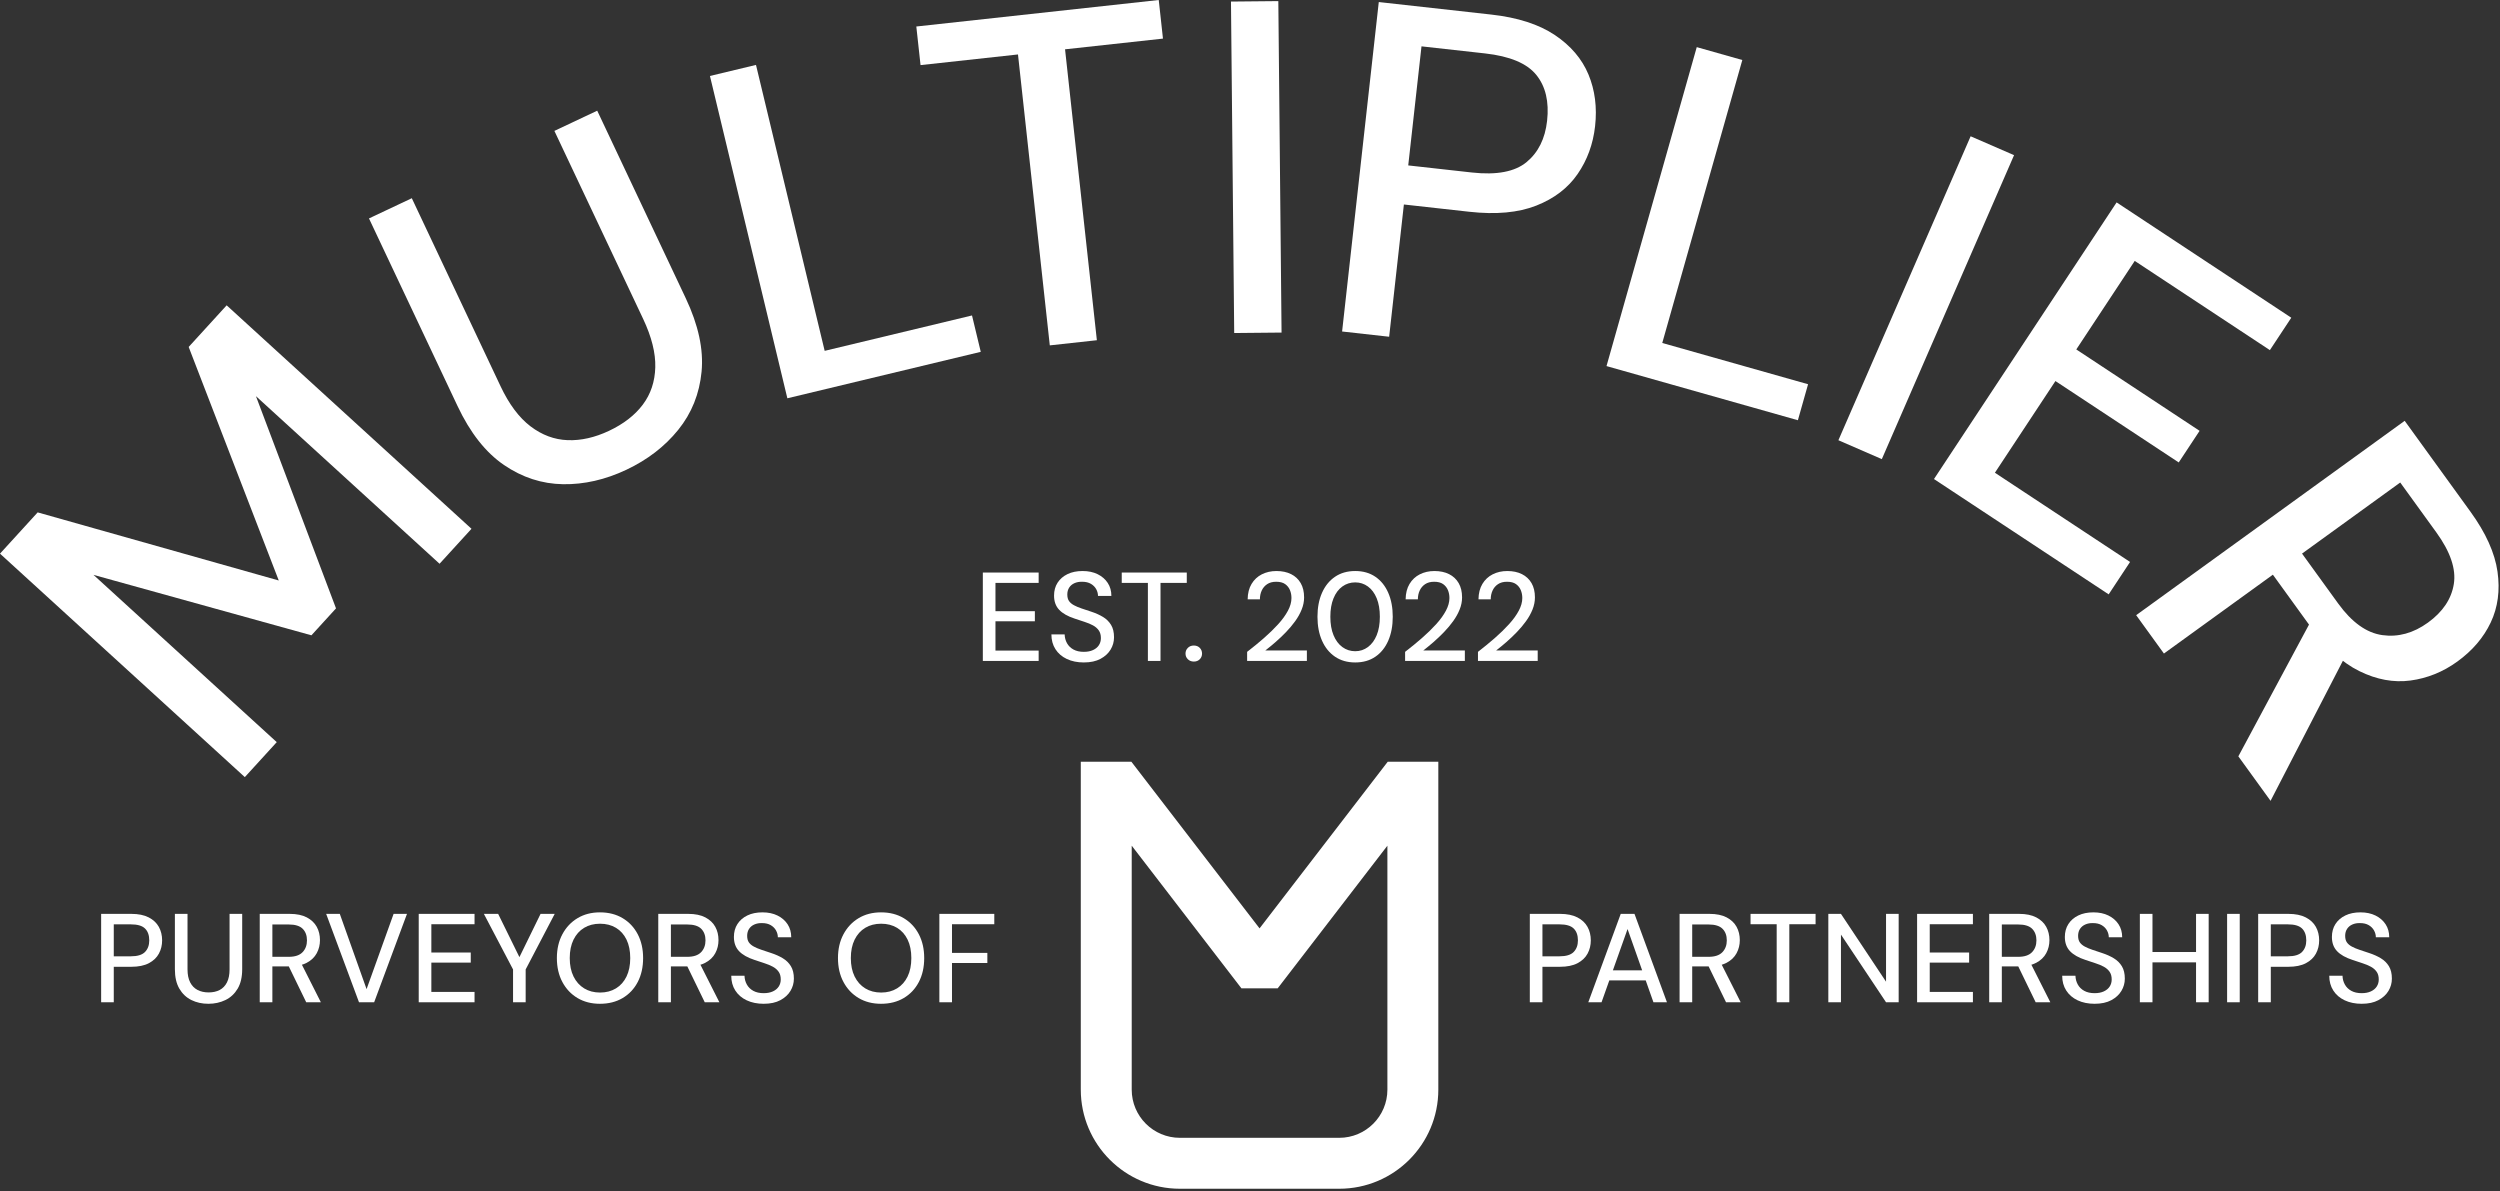
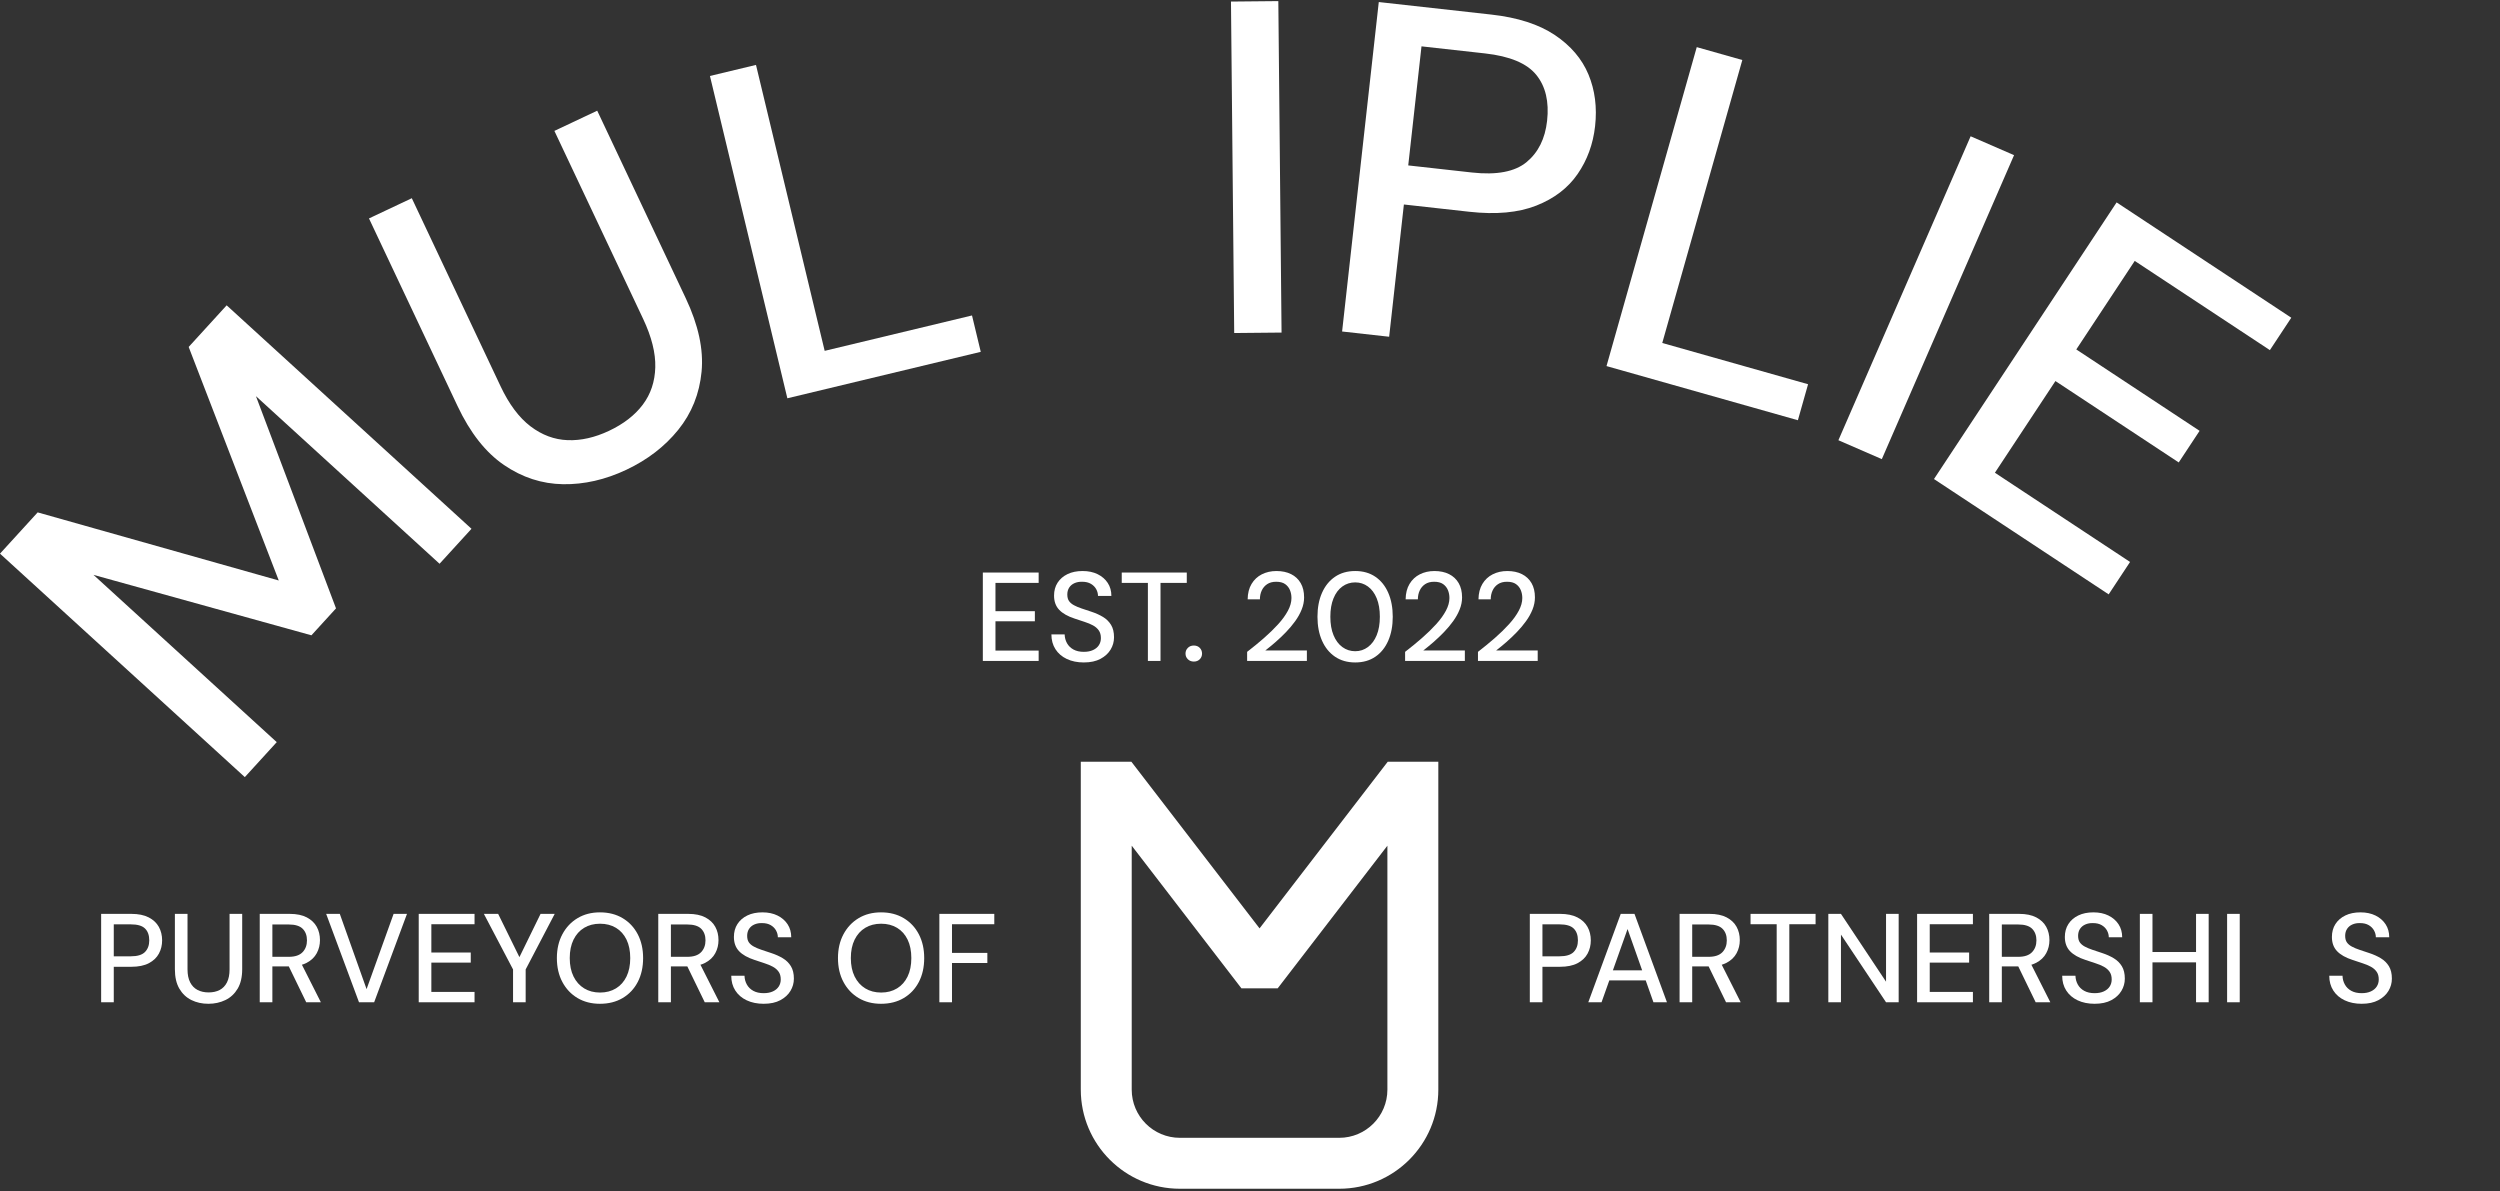
<svg xmlns="http://www.w3.org/2000/svg" id="Layer_1" version="1.1" viewBox="0 0 682 325">
  <rect x="0" y="0" width="682" height="325" fill="#333333" stroke="none" />
  <defs>
    <style>
      .st0 {
        fill: #fff;
      }
    </style>
  </defs>
  <g>
    <path class="st0" d="M66.789,211.998L0,151.035l10.277-11.258,65.769,18.581-24.576-63.71,10.363-11.355,66.789,60.962-8.71,9.541-50.091-45.722,21.843,57.891-6.707,7.348-59.457-16.49,49.996,45.634-8.708,9.541Z" />
    <path class="st0" d="M170.878,128.149c-5.764,2.722-11.523,4.033-17.281,3.944-5.756-.091-11.13-1.84-16.117-5.247-4.991-3.406-9.213-8.77-12.669-16.09l-24.155-51.168,11.684-5.515,24.207,51.284c2.316,4.907,5.038,8.55,8.162,10.934,3.126,2.382,6.506,3.643,10.143,3.783,3.637.14,7.402-.709,11.295-2.547,3.973-1.877,7.041-4.253,9.205-7.132,2.164-2.877,3.303-6.271,3.41-10.18.107-3.907-.997-8.315-3.312-13.221l-24.211-51.284,11.684-5.515,24.153,51.166c3.458,7.322,4.896,14,4.315,20.034-.579,6.036-2.702,11.325-6.367,15.863-3.668,4.54-8.383,8.171-14.145,10.891Z" />
    <path class="st0" d="M214.791,108.651l-21.118-87.926,12.56-3.017,18.738,78.004,40.192-9.656,2.386,9.924-52.758,12.671Z" />
-     <path class="st0" d="M286.383,94.216l-8.677-79.361-26.583,2.906-1.152-10.53L316.105,0l1.152,10.53-26.711,2.921,8.678,79.361-12.842,1.405Z" />
    <path class="st0" d="M336.691,90.85l-.88-90.423,12.918-.126.88,90.423-12.918.126Z" />
    <path class="st0" d="M366.126,90.43L376.132.558l30.684,3.415c7.188.8,12.962,2.658,17.318,5.567,4.354,2.912,7.42,6.503,9.197,10.773,1.778,4.272,2.382,8.974,1.811,14.11-.544,4.878-2.133,9.23-4.768,13.052-2.634,3.823-6.399,6.697-11.293,8.622-4.894,1.924-10.979,2.482-18.253,1.672l-17.846-1.986-4.018,36.079-12.838-1.43ZM384.167,45.125l17.334,1.93c6.761.752,11.738-.189,14.936-2.822,3.196-2.634,5.067-6.39,5.609-11.269.581-5.219-.406-9.403-2.959-12.547-2.553-3.143-7.212-5.092-13.971-5.844l-17.332-1.93-3.618,32.483Z" />
    <path class="st0" d="M438.254,99.868l24.619-87.011,12.43,3.517-21.839,77.191,39.777,11.255-2.778,9.821-52.209-14.773Z" />
    <path class="st0" d="M501.515,120.096l36.074-82.92,11.847,5.153-36.074,82.921-11.847-5.154Z" />
    <path class="st0" d="M527.592,130.683l49.819-75.467,47.651,31.458-5.836,8.841-36.87-24.34-15.943,24.15,33.638,22.204-5.692,8.624-33.638-22.204-16.512,25.012,36.872,24.339-5.836,8.842-47.653-31.458Z" />
-     <path class="st0" d="M582.747,167.821l73.251-53.021,17.951,24.8c4.192,5.79,6.646,11.241,7.371,16.352.723,5.112.107,9.731-1.849,13.858-1.956,4.128-4.993,7.682-9.108,10.66-3.909,2.829-8.164,4.552-12.764,5.172s-9.259-.235-13.973-2.562c-4.717-2.329-9.193-6.423-13.436-12.282l-10.149-14.023-29.721,21.511-7.573-10.464ZM610.621,206.331l21.108-39.359,8.331,11.511-20.652,39.986-8.787-12.139ZM627.993,151.018l9.848,13.603c3.736,5.162,7.76,8.043,12.076,8.642,4.311.598,8.459-.54,12.434-3.419,4.045-2.928,6.396-6.438,7.052-10.526.653-4.09-.936-8.785-4.775-14.087l-9.846-13.603-26.789,19.391Z" />
  </g>
  <g>
    <path class="st0" d="M27.591,273.419v-24.114h8.233c1.927,0,3.513.323,4.752.964,1.241.645,2.16,1.506,2.757,2.584.596,1.08.896,2.308.896,3.687,0,1.308-.291,2.508-.878,3.6-.587,1.09-1.5,1.962-2.739,2.617s-2.837.981-4.787.981h-4.789v9.681h-3.445ZM31.036,260.881h4.651c1.813,0,3.107-.396,3.876-1.189.769-.793,1.154-1.844,1.154-3.151,0-1.401-.385-2.481-1.154-3.239s-2.063-1.137-3.876-1.137h-4.651v8.715Z" />
    <path class="st0" d="M56.838,273.833c-1.702,0-3.239-.34-4.616-1.016-1.379-.678-2.475-1.712-3.291-3.101-.816-1.389-1.222-3.163-1.222-5.323v-15.088h3.445v15.123c0,1.447.241,2.636.723,3.565.482.931,1.154,1.62,2.017,2.067.861.449,1.865.672,3.013.672,1.171,0,2.182-.223,3.033-.672.847-.447,1.508-1.137,1.98-2.067.47-.929.705-2.118.705-3.565v-15.123h3.446v15.088c0,2.16-.414,3.934-1.24,5.323-.828,1.389-1.943,2.423-3.342,3.101-1.403.676-2.953,1.016-4.651,1.016Z" />
    <path class="st0" d="M70.857,273.419v-24.114h8.165c1.906,0,3.468.323,4.684.964,1.216.645,2.118,1.5,2.704,2.566.587,1.069.878,2.281.878,3.635,0,1.286-.291,2.475-.878,3.565-.587,1.092-1.498,1.964-2.739,2.619-1.24.655-2.825.981-4.752.981h-4.616v9.784h-3.446ZM74.304,261.019h4.476c1.702,0,2.953-.42,3.757-1.259.802-.837,1.204-1.912,1.204-3.219,0-1.333-.391-2.39-1.171-3.171-.781-.779-2.044-1.171-3.79-1.171h-4.476v8.82ZM83.536,273.419l-5.203-10.713h3.788l5.409,10.713h-3.994Z" />
    <path class="st0" d="M97.936,273.419l-8.958-24.114h3.72l7.303,20.531,7.373-20.531h3.652l-8.958,24.114h-4.132Z" />
    <path class="st0" d="M114.228,273.419v-24.114h15.226v2.825h-11.781v7.717h10.749v2.755h-10.749v7.993h11.781v2.825h-15.226Z" />
    <path class="st0" d="M139.96,273.419v-8.956l-7.958-15.158h3.893l6.234,12.677h-.861l6.199-12.677h3.858l-7.923,15.158v8.956h-3.445Z" />
    <path class="st0" d="M163.661,273.833c-2.32,0-4.356-.523-6.114-1.568-1.758-1.045-3.134-2.502-4.134-4.375-.999-1.871-1.498-4.047-1.498-6.528,0-2.458.499-4.622,1.498-6.493,1-1.873,2.376-3.336,4.134-4.393s3.794-1.585,6.114-1.585c2.366,0,4.433.528,6.201,1.585s3.139,2.52,4.117,4.393c.975,1.871,1.463,4.035,1.463,6.493,0,2.481-.488,4.657-1.463,6.528-.977,1.873-2.349,3.33-4.117,4.375-1.768,1.045-3.835,1.568-6.201,1.568ZM163.696,270.767c1.653,0,3.101-.379,4.34-1.137,1.24-.76,2.199-1.838,2.877-3.239s1.016-3.077,1.016-5.03-.338-3.629-1.016-5.03-1.638-2.473-2.877-3.221c-1.24-.746-2.687-1.119-4.34-1.119s-3.101.373-4.34,1.119c-1.24.748-2.205,1.82-2.895,3.221-.688,1.401-1.034,3.077-1.034,5.03s.346,3.629,1.034,5.03c.69,1.401,1.655,2.479,2.895,3.239,1.24.758,2.687,1.137,4.34,1.137Z" />
    <path class="st0" d="M179.576,273.419v-24.114h8.165c1.906,0,3.468.323,4.684.964,1.216.645,2.118,1.5,2.704,2.566.587,1.069.878,2.281.878,3.635,0,1.286-.291,2.475-.878,3.565-.587,1.092-1.498,1.964-2.739,2.619-1.24.655-2.825.981-4.752.981h-4.616v9.784h-3.446ZM183.022,261.019h4.476c1.702,0,2.953-.42,3.757-1.259.802-.837,1.204-1.912,1.204-3.219,0-1.333-.391-2.39-1.171-3.171-.781-.779-2.044-1.171-3.79-1.171h-4.476v8.82ZM192.255,273.419l-5.203-10.713h3.788l5.409,10.713h-3.994Z" />
    <path class="st0" d="M208.341,273.833c-1.768,0-3.318-.317-4.651-.948s-2.366-1.521-3.101-2.669-1.102-2.493-1.102-4.031h3.615c.023.874.237,1.671.639,2.396.402.723.987,1.298,1.756,1.721.769.425,1.716.637,2.842.637.964,0,1.795-.159,2.498-.482.699-.321,1.232-.763,1.601-1.327.367-.561.552-1.21.552-1.945,0-.851-.196-1.55-.587-2.102s-.913-1.004-1.566-1.36c-.657-.357-1.414-.672-2.275-.948s-1.762-.573-2.704-.896c-1.906-.62-3.324-1.424-4.253-2.411-.932-.987-1.395-2.275-1.395-3.858,0-1.356.319-2.531.964-3.532.641-.999,1.543-1.78,2.704-2.341,1.158-.563,2.531-.845,4.115-.845,1.562,0,2.93.287,4.099.861,1.173.575,2.09,1.368,2.757,2.378.666,1.01,1,2.193,1,3.547h-3.652c0-.62-.161-1.228-.482-1.824-.323-.598-.804-1.086-1.447-1.465s-1.436-.569-2.376-.569c-.781-.021-1.482.105-2.102.379-.622.276-1.103.678-1.447,1.206s-.517,1.16-.517,1.894c0,.736.155,1.327.464,1.774.311.449.765.834,1.362,1.154.596.323,1.292.616,2.085.88s1.671.556,2.634.878c1.193.391,2.257.867,3.186,1.43.931.561,1.665,1.286,2.205,2.17.538.884.81,2.015.81,3.392,0,1.195-.311,2.308-.931,3.342-.62,1.034-1.539,1.879-2.757,2.531-1.216.655-2.732.983-4.546.983Z" />
    <path class="st0" d="M240.343,273.833c-2.32,0-4.356-.523-6.114-1.568s-3.134-2.502-4.134-4.375c-.999-1.871-1.498-4.047-1.498-6.528,0-2.458.499-4.622,1.498-6.493,1-1.873,2.376-3.336,4.134-4.393,1.758-1.057,3.794-1.585,6.114-1.585,2.366,0,4.433.528,6.201,1.585,1.768,1.057,3.139,2.52,4.117,4.393.975,1.871,1.463,4.035,1.463,6.493,0,2.481-.488,4.657-1.463,6.528-.977,1.873-2.349,3.33-4.117,4.375s-3.835,1.568-6.201,1.568ZM240.377,270.767c1.653,0,3.101-.379,4.34-1.137,1.24-.76,2.199-1.838,2.877-3.239s1.016-3.077,1.016-5.03-.338-3.629-1.016-5.03-1.638-2.473-2.877-3.221c-1.24-.746-2.687-1.119-4.34-1.119s-3.101.373-4.34,1.119c-1.24.748-2.205,1.82-2.895,3.221-.688,1.401-1.034,3.077-1.034,5.03s.346,3.629,1.034,5.03c.69,1.401,1.655,2.479,2.895,3.239,1.24.758,2.687,1.137,4.34,1.137Z" />
    <path class="st0" d="M256.258,273.419v-24.114h14.985v2.825h-11.54v7.82h9.646v2.757h-9.646v10.713h-3.445Z" />
  </g>
  <g>
    <path class="st0" d="M417.334,273.419v-24.114h8.232c1.929,0,3.514.323,4.754.964,1.24.645,2.158,1.506,2.755,2.584.598,1.08.898,2.308.898,3.687,0,1.308-.293,2.508-.878,3.6-.587,1.09-1.5,1.962-2.739,2.617s-2.837.981-4.789.981h-4.789v9.681h-3.443ZM420.777,260.881h4.651c1.815,0,3.107-.396,3.876-1.189s1.154-1.844,1.154-3.151c0-1.401-.385-2.481-1.154-3.239-.769-.758-2.061-1.137-3.876-1.137h-4.651v8.715Z" />
    <path class="st0" d="M433.283,273.419l8.853-24.114h3.753l8.855,24.114h-3.687l-7.06-19.98-7.097,19.98h-3.618ZM437.279,267.459l.964-2.755h11.334l.964,2.755h-13.261Z" />
    <path class="st0" d="M458.189,273.419v-24.114h8.165c1.904,0,3.466.323,4.682.964,1.218.645,2.12,1.5,2.704,2.566.587,1.069.88,2.281.88,3.635,0,1.286-.293,2.475-.88,3.565-.585,1.092-1.496,1.964-2.737,2.619s-2.825.981-4.754.981h-4.616v9.784h-3.445ZM461.634,261.019h4.478c1.7,0,2.951-.42,3.755-1.259.804-.837,1.204-1.912,1.204-3.219,0-1.333-.389-2.39-1.17-3.171-.781-.779-2.044-1.171-3.79-1.171h-4.478v8.82ZM470.866,273.419l-5.203-10.713h3.79l5.409,10.713h-3.996Z" />
    <path class="st0" d="M484.679,273.419v-21.289h-7.13v-2.825h17.742v2.825h-7.165v21.289h-3.446Z" />
    <path class="st0" d="M498.768,273.419v-24.114h3.445l12.298,18.499v-18.499h3.445v24.114h-3.445l-12.298-18.464v18.464h-3.445Z" />
    <path class="st0" d="M522.985,273.419v-24.114h15.226v2.825h-11.781v7.717h10.748v2.755h-10.748v7.993h11.781v2.825h-15.226Z" />
    <path class="st0" d="M542.656,273.419v-24.114h8.164c1.906,0,3.466.323,4.684.964,1.218.645,2.12,1.5,2.704,2.566.585,1.069.88,2.281.88,3.635,0,1.286-.295,2.475-.88,3.565-.585,1.092-1.498,1.964-2.737,2.619-1.241.655-2.825.981-4.756.981h-4.616v9.784h-3.443ZM546.099,261.019h4.48c1.698,0,2.949-.42,3.753-1.259.804-.837,1.206-1.912,1.206-3.219,0-1.333-.391-2.39-1.171-3.171-.781-.779-2.044-1.171-3.788-1.171h-4.48v8.82ZM555.331,273.419l-5.201-10.713h3.79l5.409,10.713h-3.998Z" />
    <path class="st0" d="M571.421,273.833c-1.77,0-3.32-.317-4.651-.948-1.333-.631-2.366-1.521-3.101-2.669s-1.103-2.493-1.103-4.031h3.618c.023.874.237,1.671.637,2.396.402.723.987,1.298,1.756,1.721.769.425,1.717.637,2.844.637.964,0,1.795-.159,2.497-.482.701-.321,1.234-.763,1.603-1.327.365-.561.55-1.21.55-1.945,0-.851-.196-1.55-.585-2.102-.392-.552-.913-1.004-1.568-1.36-.655-.357-1.412-.672-2.275-.948-.859-.276-1.76-.573-2.704-.896-1.904-.62-3.322-1.424-4.253-2.411-.931-.987-1.395-2.275-1.395-3.858,0-1.356.321-2.531.966-3.532.641-.999,1.543-1.78,2.702-2.341,1.16-.563,2.531-.845,4.117-.845,1.562,0,2.93.287,4.099.861,1.171.575,2.09,1.368,2.755,2.378.668,1.01,1,2.193,1,3.547h-3.651c0-.62-.163-1.228-.484-1.824-.321-.598-.804-1.086-1.447-1.465-.641-.379-1.434-.569-2.376-.569-.781-.021-1.482.105-2.1.379-.622.276-1.103.678-1.449,1.206-.344.528-.517,1.16-.517,1.894,0,.736.155,1.327.466,1.774.311.449.763.834,1.36,1.154.598.323,1.294.616,2.085.88.793.264,1.671.556,2.636.878,1.193.391,2.256.867,3.186,1.43.929.561,1.663,1.286,2.203,2.17s.81,2.015.81,3.392c0,1.195-.309,2.308-.931,3.342-.618,1.034-1.539,1.879-2.755,2.531-1.216.655-2.733.983-4.546.983Z" />
    <path class="st0" d="M583.752,273.419v-24.114h3.445v24.114h-3.445ZM586.61,262.534v-2.825h13.23v2.825h-13.23ZM599.082,273.419v-24.114h3.443v24.114h-3.443Z" />
    <path class="st0" d="M607.557,273.419v-24.114h3.443v24.114h-3.443Z" />
-     <path class="st0" d="M616.029,273.419v-24.114h8.232c1.931,0,3.516.323,4.756.964,1.24.645,2.156,1.506,2.755,2.584.598,1.08.896,2.308.896,3.687,0,1.308-.293,2.508-.878,3.6-.585,1.09-1.498,1.962-2.737,2.617-1.241.655-2.837.981-4.791.981h-4.787v9.681h-3.445ZM619.474,260.881h4.651c1.815,0,3.105-.396,3.874-1.189s1.154-1.844,1.154-3.151c0-1.401-.385-2.481-1.154-3.239-.769-.758-2.059-1.137-3.874-1.137h-4.651v8.715Z" />
    <path class="st0" d="M644.276,273.833c-1.768,0-3.318-.317-4.651-.948-1.331-.631-2.364-1.521-3.099-2.669-.736-1.148-1.102-2.493-1.102-4.031h3.615c.023.874.235,1.671.639,2.396.4.723.987,1.298,1.756,1.721.769.425,1.716.637,2.84.637.966,0,1.797-.159,2.498-.482.699-.321,1.234-.763,1.601-1.327.369-.561.552-1.21.552-1.945,0-.851-.194-1.55-.587-2.102-.389-.552-.911-1.004-1.566-1.36-.655-.357-1.412-.672-2.273-.948-.863-.276-1.764-.573-2.704-.896-1.908-.62-3.326-1.424-4.255-2.411-.931-.987-1.395-2.275-1.395-3.858,0-1.356.321-2.531.964-3.532.643-.999,1.544-1.78,2.704-2.341,1.16-.563,2.533-.845,4.117-.845,1.562,0,2.928.287,4.099.861,1.171.575,2.088,1.368,2.757,2.378.664,1.01.999,2.193.999,3.547h-3.652c0-.62-.159-1.228-.482-1.824-.323-.598-.804-1.086-1.445-1.465-.645-.379-1.438-.569-2.378-.569-.781-.021-1.48.105-2.102.379-.62.276-1.102.678-1.445,1.206-.346.528-.517,1.16-.517,1.894,0,.736.155,1.327.464,1.774.309.449.763.834,1.362,1.154.595.323,1.29.616,2.083.88s1.671.556,2.634.878c1.195.391,2.257.867,3.186,1.43.932.561,1.667,1.286,2.207,2.17.538.884.808,2.015.808,3.392,0,1.195-.311,2.308-.929,3.342-.622,1.034-1.539,1.879-2.757,2.531-1.218.655-2.733.983-4.548.983Z" />
  </g>
  <g>
    <path class="st0" d="M268.118,180.304v-24.114h15.226v2.825h-11.781v7.717h10.748v2.755h-10.748v7.993h11.781v2.825h-15.226Z" />
    <path class="st0" d="M295.677,180.717c-1.768,0-3.318-.317-4.651-.948-1.333-.631-2.366-1.521-3.101-2.669s-1.102-2.493-1.102-4.031h3.615c.023.874.237,1.671.639,2.396.402.723.987,1.298,1.756,1.721.769.425,1.716.637,2.842.637.964,0,1.795-.159,2.498-.482.699-.321,1.232-.763,1.601-1.327.367-.561.552-1.21.552-1.945,0-.851-.196-1.55-.587-2.102s-.913-1.004-1.566-1.36c-.657-.357-1.414-.672-2.275-.948s-1.762-.573-2.704-.896c-1.906-.62-3.324-1.424-4.253-2.411-.932-.987-1.395-2.275-1.395-3.858,0-1.356.319-2.531.964-3.532.641-.999,1.543-1.78,2.704-2.341,1.158-.563,2.531-.845,4.115-.845,1.562,0,2.93.287,4.099.861,1.173.575,2.09,1.368,2.757,2.378s1,2.193,1,3.547h-3.652c0-.62-.161-1.228-.482-1.824-.323-.598-.804-1.086-1.447-1.465s-1.436-.569-2.376-.569c-.781-.021-1.482.105-2.102.379-.622.276-1.103.678-1.447,1.206s-.517,1.16-.517,1.894c0,.736.155,1.327.464,1.774.311.449.765.834,1.362,1.154.596.323,1.292.616,2.085.88s1.671.556,2.634.878c1.193.391,2.257.867,3.186,1.43.931.561,1.665,1.286,2.205,2.17.538.884.81,2.015.81,3.392,0,1.195-.311,2.308-.931,3.342s-1.539,1.879-2.757,2.531c-1.216.655-2.732.983-4.546.983Z" />
    <path class="st0" d="M313.143,180.304v-21.289h-7.132v-2.825h17.742v2.825h-7.165v21.289h-3.445Z" />
    <path class="st0" d="M325.681,180.476c-.666,0-1.212-.214-1.636-.637-.425-.425-.637-.936-.637-1.533,0-.622.212-1.142.637-1.568.423-.425.97-.637,1.636-.637.664,0,1.204.212,1.62.637.412.425.618.946.618,1.568,0,.596-.206,1.107-.618,1.533-.416.423-.956.637-1.62.637Z" />
    <path class="st0" d="M340.217,180.304v-2.481c1.609-1.24,3.136-2.491,4.583-3.753,1.447-1.263,2.737-2.522,3.876-3.773,1.137-1.251,2.026-2.481,2.669-3.686.641-1.206.964-2.361.964-3.462,0-.781-.136-1.504-.412-2.17s-.713-1.212-1.309-1.638c-.598-.423-1.412-.637-2.446-.637-.989,0-1.809.22-2.463.655-.655.437-1.148,1.016-1.482,1.741-.332.723-.497,1.521-.497,2.393h-3.342c.021-1.653.377-3.054,1.069-4.202.688-1.148,1.624-2.021,2.805-2.619,1.183-.596,2.51-.896,3.979-.896,1.539,0,2.871.282,3.996.845,1.125.561,1.999,1.377,2.619,2.446.62,1.067.931,2.37.931,3.909,0,1.102-.22,2.199-.657,3.289-.435,1.092-1.026,2.155-1.772,3.188-.748,1.034-1.581,2.026-2.498,2.978-.919.954-1.865,1.855-2.842,2.704-.977.851-1.912,1.62-2.807,2.308h11.334v2.86h-16.296Z" />
    <path class="st0" d="M369.707,180.717c-2.135,0-3.973-.523-5.512-1.568s-2.72-2.502-3.547-4.375c-.828-1.871-1.24-4.047-1.24-6.528s.412-4.657,1.24-6.528,2.009-3.33,3.547-4.375c1.539-1.045,3.377-1.568,5.512-1.568s3.967.523,5.496,1.568c1.527,1.045,2.697,2.504,3.513,4.375.816,1.871,1.224,4.047,1.224,6.528s-.408,4.657-1.224,6.528c-.816,1.873-1.986,3.33-3.513,4.375-1.529,1.045-3.361,1.568-5.496,1.568ZM369.707,177.652c1.286,0,2.44-.379,3.462-1.137,1.022-.76,1.82-1.838,2.396-3.239.573-1.401.859-3.077.859-5.03s-.286-3.629-.859-5.03c-.575-1.401-1.374-2.473-2.396-3.221-1.022-.746-2.176-1.119-3.462-1.119-1.308,0-2.481.373-3.514,1.119-1.034.748-1.838,1.82-2.409,3.221-.575,1.401-.863,3.077-.863,5.03s.287,3.629.863,5.03c.571,1.401,1.375,2.479,2.409,3.239,1.034.758,2.207,1.137,3.514,1.137Z" />
    <path class="st0" d="M383.312,180.304v-2.481c1.609-1.24,3.136-2.491,4.583-3.753,1.447-1.263,2.737-2.522,3.876-3.773,1.137-1.251,2.026-2.481,2.669-3.686.641-1.206.964-2.361.964-3.462,0-.781-.136-1.504-.412-2.17s-.713-1.212-1.309-1.638c-.598-.423-1.412-.637-2.446-.637-.989,0-1.809.22-2.463.655-.655.437-1.148,1.016-1.482,1.741-.332.723-.497,1.521-.497,2.393h-3.342c.021-1.653.377-3.054,1.069-4.202.688-1.148,1.624-2.021,2.805-2.619,1.183-.596,2.51-.896,3.979-.896,1.539,0,2.871.282,3.996.845,1.125.561,1.999,1.377,2.619,2.446.62,1.067.931,2.37.931,3.909,0,1.102-.22,2.199-.657,3.289-.435,1.092-1.026,2.155-1.772,3.188-.748,1.034-1.581,2.026-2.498,2.978-.919.954-1.865,1.855-2.842,2.704-.977.851-1.912,1.62-2.807,2.308h11.334v2.86h-16.296Z" />
    <path class="st0" d="M403.191,180.304v-2.481c1.607-1.24,3.134-2.491,4.581-3.753,1.445-1.263,2.739-2.522,3.874-3.773,1.139-1.251,2.028-2.481,2.671-3.686.643-1.206.966-2.361.966-3.462,0-.781-.14-1.504-.416-2.17-.274-.666-.711-1.212-1.308-1.638-.596-.423-1.412-.637-2.446-.637-.987,0-1.809.22-2.463.655-.655.437-1.148,1.016-1.48,1.741-.334.723-.501,1.521-.501,2.393h-3.342c.023-1.653.381-3.054,1.069-4.202.69-1.148,1.624-2.021,2.809-2.619,1.181-.596,2.506-.896,3.979-.896,1.537,0,2.869.282,3.994.845,1.127.561,1.997,1.377,2.619,2.446.62,1.067.929,2.37.929,3.909,0,1.102-.218,2.199-.653,3.289-.437,1.092-1.03,2.155-1.776,3.188-.746,1.034-1.577,2.026-2.497,2.978-.919.954-1.867,1.855-2.842,2.704-.975.851-1.912,1.62-2.807,2.308h11.332v2.86h-16.292Z" />
  </g>
  <path class="st0" d="M378.565,207.81l-34.959,45.452-34.959-45.452h-13.809v89.142l.001.301c0,14.932,12.105,27.037,27.037,27.037h43.461c14.932,0,27.037-12.105,27.037-27.037l0-.301v-89.142h-13.809ZM365.337,310.397h-43.461c-7.259,0-13.144-5.885-13.144-13.144l.001-1.866v-64.682l29.93,38.914h9.889l29.93-38.914v64.682l.001,1.866c0,7.259-5.885,13.144-13.144,13.144Z" />
</svg>